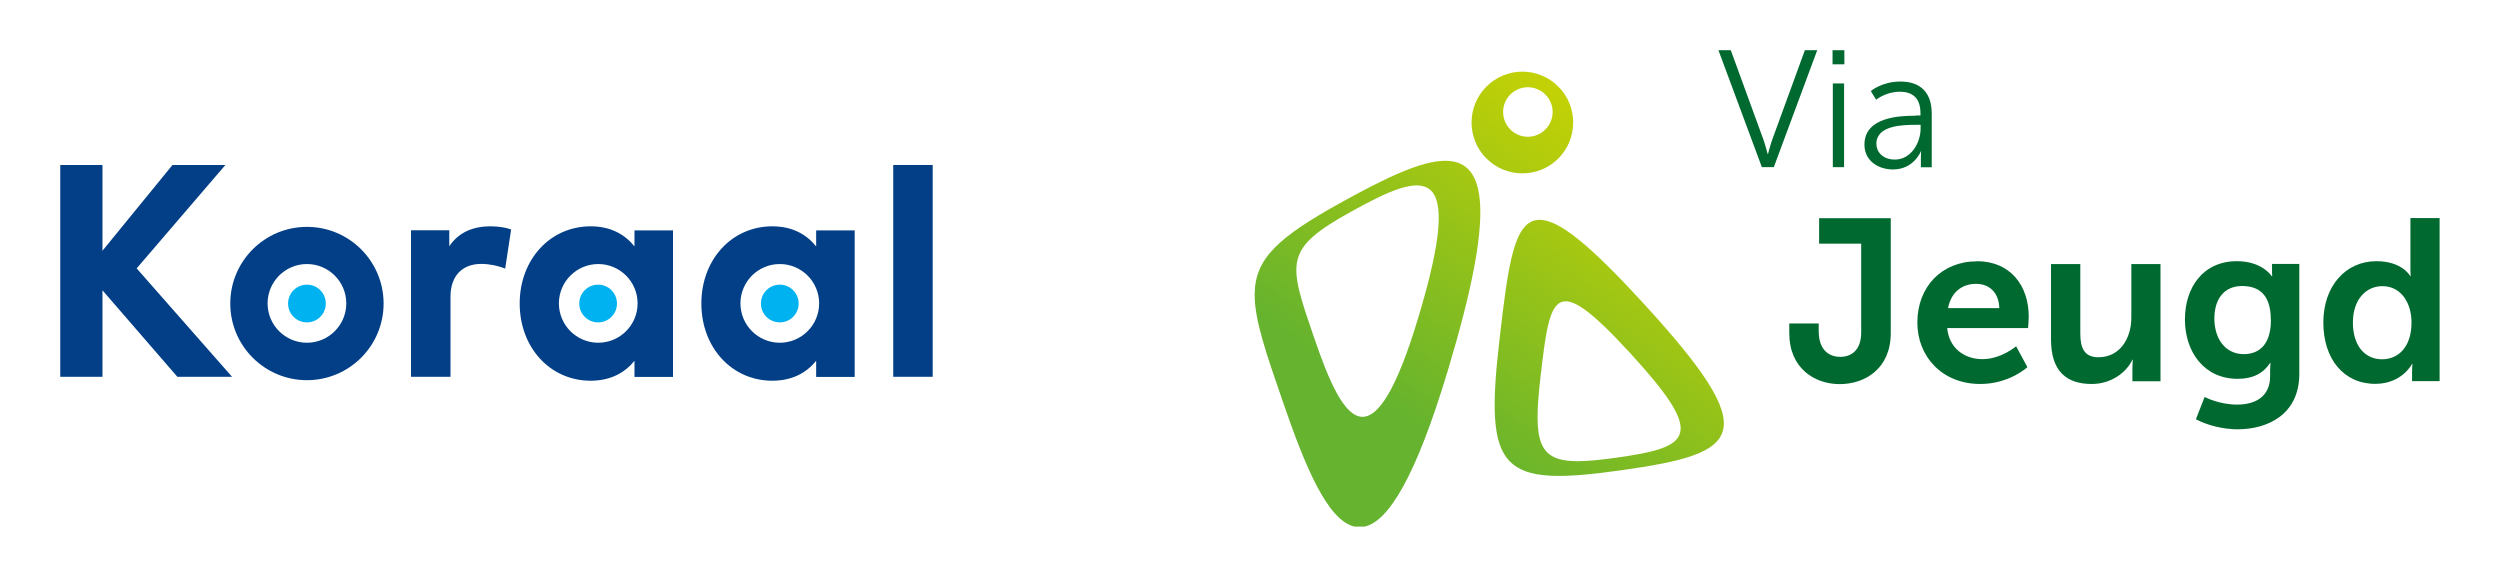
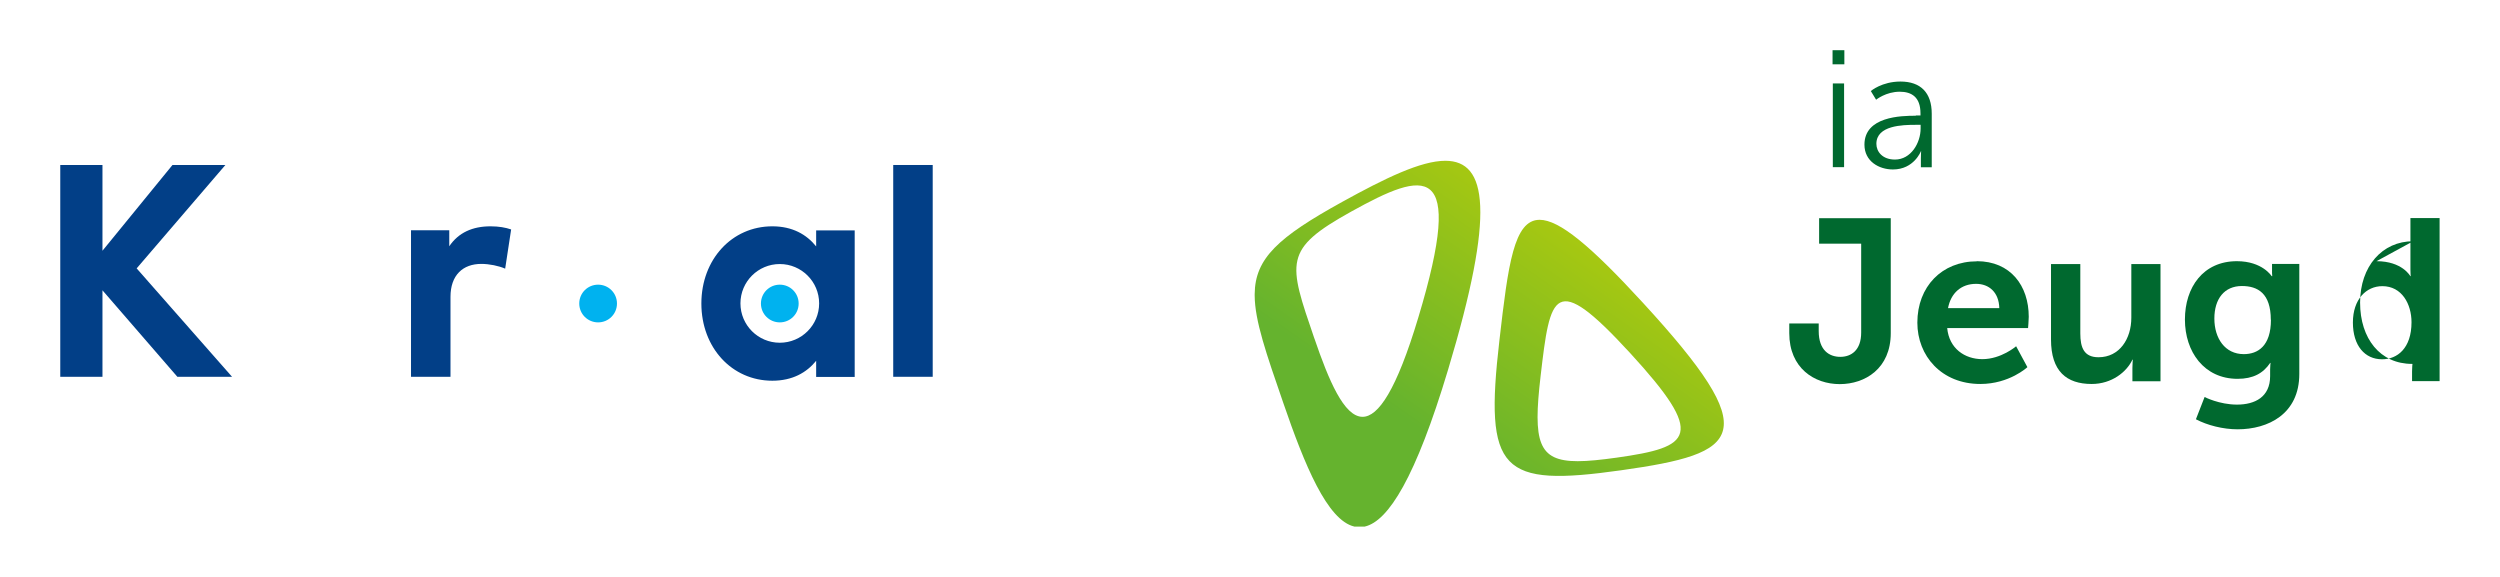
<svg xmlns="http://www.w3.org/2000/svg" xmlns:xlink="http://www.w3.org/1999/xlink" id="Layer_1" data-name="Layer 1" width="65mm" height="15mm" viewBox="0 0 184.25 42.52">
  <defs>
    <style>
      .cls-1 {
        fill: none;
      }

      .cls-2 {
        fill: url(#linear-gradient-3);
      }

      .cls-3 {
        fill: url(#linear-gradient-2);
      }

      .cls-4 {
        fill: url(#linear-gradient);
      }

      .cls-5 {
        clip-path: url(#clippath-1);
      }

      .cls-6 {
        clip-path: url(#clippath-2);
      }

      .cls-7 {
        fill: #00692f;
      }

      .cls-8 {
        fill: #023f87;
      }

      .cls-9 {
        fill: #00b2ef;
      }

      .cls-10 {
        clip-path: url(#clippath);
      }
    </style>
    <clipPath id="clippath">
      <path class="cls-1" d="M96.87,24.95c-1.94-5.67-2.31-6.57,2.74-9.37,5.38-2.98,8.44-3.86,4.92,7.82-1.61,5.36-2.95,7.32-4.11,7.32h0c-1.37,0-2.5-2.71-3.55-5.78M98.92,14.88c-4.69,2.59-6.43,4.15-6.45,6.8v.1c.01,1.86.85,4.27,2.11,7.92,1.57,4.57,3.24,8.65,5.24,9.11h.76c1.75-.4,3.76-3.63,6.14-11.55,3.51-11.66,2.88-15.41-.2-15.41-1.8,0-4.45,1.29-7.6,3.03" />
    </clipPath>
    <linearGradient id="linear-gradient" x1="-328.2" y1="326.29" x2="-327.66" y2="326.29" gradientTransform="translate(-18365.71 -18360.78) rotate(-180) scale(56.35 -56.35)" gradientUnits="userSpaceOnUse">
      <stop offset="0" stop-color="#cfd600" />
      <stop offset=".32" stop-color="#b0cb0d" />
      <stop offset="1" stop-color="#65b32e" />
    </linearGradient>
    <clipPath id="clippath-1">
      <path class="cls-1" d="M113.54,27.74c.71-6.09.97-7.85,6.6-1.72,5.63,6.13,4.54,6.93-1,7.71-1.15.16-2.09.26-2.86.26-2.94,0-3.3-1.44-2.74-6.25M113.47,16.2c-1.9,0-2.32,3.3-2.96,8.86-1.13,9.73.1,10.85,8.97,9.6,8.87-1.25,10.62-2.53,1.6-12.35-3.88-4.23-6.17-6.11-7.61-6.11h0Z" />
    </clipPath>
    <linearGradient id="linear-gradient-2" x1="-328.2" y1="326.06" x2="-327.66" y2="326.06" gradientTransform="translate(-18357.25 -18346.68) rotate(-180) scale(56.35 -56.35)" xlink:href="#linear-gradient" />
    <clipPath id="clippath-2">
      <path class="cls-1" d="M110.78,8.25c0-1.01.82-1.82,1.82-1.82s1.83.82,1.83,1.82-.82,1.83-1.83,1.83-1.82-.82-1.82-1.83M109.55,6.38c-1.46,1.46-1.46,3.84,0,5.3,1.46,1.46,3.84,1.46,5.3,0,1.46-1.46,1.46-3.84,0-5.3-.73-.73-1.69-1.1-2.65-1.1s-1.92.37-2.65,1.1" />
    </clipPath>
    <linearGradient id="linear-gradient-3" x1="-328.2" y1="326.26" x2="-327.66" y2="326.26" gradientTransform="translate(-18374.25 -18375.18) rotate(180) scale(56.35 -56.35)" xlink:href="#linear-gradient" />
  </defs>
  <g>
-     <path class="cls-8" d="M46.76,16.97v1.19c-.71-.88-1.75-1.48-3.23-1.48-2.98,0-5.23,2.44-5.23,5.69s2.25,5.69,5.23,5.69c1.48,0,2.53-.6,3.23-1.47v1.19h2.84v-10.8h-2.84ZM44.09,25.26c-1.6,0-2.9-1.3-2.9-2.9s1.3-2.9,2.9-2.9,2.9,1.3,2.9,2.9-1.3,2.9-2.9,2.9" />
    <path class="cls-9" d="M45.47,22.37c0,.77-.62,1.39-1.39,1.39s-1.39-.62-1.39-1.39.62-1.39,1.39-1.39,1.39.62,1.39,1.39" />
    <path class="cls-8" d="M60.15,16.97v1.19c-.71-.88-1.75-1.48-3.23-1.48-2.98,0-5.23,2.44-5.23,5.69s2.25,5.69,5.23,5.69c1.48,0,2.53-.6,3.23-1.47v1.19h2.84v-10.8h-2.84ZM57.47,25.26c-1.6,0-2.9-1.3-2.9-2.9s1.3-2.9,2.9-2.9,2.9,1.3,2.9,2.9-1.3,2.9-2.9,2.9" />
    <path class="cls-9" d="M58.86,22.37c0,.77-.62,1.39-1.39,1.39s-1.39-.62-1.39-1.39.62-1.39,1.39-1.39,1.39.62,1.39,1.39" />
-     <path class="cls-8" d="M22.62,16.72c-3.12,0-5.65,2.53-5.65,5.65s2.53,5.65,5.65,5.65,5.65-2.53,5.65-5.65-2.53-5.65-5.65-5.65M22.62,25.26c-1.6,0-2.9-1.3-2.9-2.9s1.3-2.9,2.9-2.9,2.9,1.3,2.9,2.9-1.3,2.9-2.9,2.9" />
-     <path class="cls-9" d="M24.01,22.37c0,.77-.62,1.39-1.39,1.39s-1.39-.62-1.39-1.39.62-1.39,1.39-1.39,1.39.62,1.39,1.39" />
    <polygon class="cls-8" points="7.51 21.35 7.55 21.35 7.55 27.77 4.44 27.77 4.44 12.16 7.55 12.16 7.55 18.48 7.55 18.48 12.71 12.16 16.61 12.16 10.07 19.78 17.1 27.77 13.07 27.77 7.51 21.35" />
    <path class="cls-8" d="M37.67,16.91l-.44,2.89c-.48-.21-1.17-.35-1.76-.35-1.35,0-2.27.82-2.27,2.43v5.89h-2.91v-10.8h2.82v1.18c.68-1.01,1.72-1.47,3.04-1.47.62,0,1.11.09,1.52.23" />
    <rect class="cls-8" x="65.83" y="12.16" width="2.91" height="15.61" />
  </g>
  <g>
    <g class="cls-10">
      <rect class="cls-4" x="85.16" y="10.22" width="32.37" height="30.09" transform="translate(22.42 93.68) rotate(-54.92)" />
    </g>
    <g class="cls-5">
      <rect class="cls-3" x="105.71" y="11.91" width="28.04" height="28.29" transform="translate(29.6 109.06) rotate(-54.92)" />
    </g>
    <g class="cls-6">
-       <rect class="cls-2" x="106.62" y="3.58" width="11.17" height="11.26" transform="translate(40.18 95.74) rotate(-54.92)" />
-     </g>
-     <path class="cls-7" d="M126.65,3.7h.91l2.39,6.55c.16.44.33,1.11.33,1.11h.02s.17-.67.33-1.11l2.39-6.55h.91l-3.2,8.62h-.88l-3.2-8.62Z" />
+       </g>
    <path class="cls-7" d="M135.06,3.7h.87v1.04h-.87v-1.04ZM135.08,6.15h.83v6.17h-.83v-6.17Z" />
    <path class="cls-7" d="M141.2,8.51h.34v-.16c0-1.19-.65-1.59-1.53-1.59-1.02,0-1.74.59-1.74.59l-.39-.64s.81-.7,2.19-.7c1.48,0,2.3.82,2.3,2.37v3.95h-.8v-.67c0-.31.02-.51.02-.51h-.02s-.51,1.34-2.06,1.34c-1.03,0-2.1-.6-2.1-1.83,0-2.08,2.71-2.13,3.78-2.13M139.66,11.76c1.18,0,1.89-1.23,1.89-2.29v-.27h-.36c-.97,0-2.9.04-2.9,1.4,0,.58.45,1.16,1.37,1.16" />
    <path class="cls-7" d="M131.87,23.84h2.17v.56c0,1.42.78,1.9,1.59,1.9s1.54-.49,1.54-1.79v-6.55h-3.1v-1.88h5.28v8.47c0,2.62-1.9,3.76-3.76,3.76s-3.72-1.17-3.72-3.76v-.69Z" />
    <path class="cls-7" d="M145.69,19.25c2.49,0,3.83,1.81,3.83,4.1,0,.25-.05.83-.05.83h-5.96c.14,1.51,1.3,2.29,2.59,2.29,1.39,0,2.49-.95,2.49-.95l.83,1.54s-1.32,1.24-3.47,1.24c-2.86,0-4.64-2.07-4.64-4.52,0-2.66,1.81-4.52,4.39-4.52M147.35,22.71c-.03-1.17-.76-1.79-1.71-1.79-1.1,0-1.86.68-2.07,1.79h3.78Z" />
    <path class="cls-7" d="M151.17,19.46h2.15v5.11c0,1.05.27,1.76,1.34,1.76,1.56,0,2.42-1.37,2.42-2.91v-3.96h2.15v8.64h-2.07v-.98c0-.34.03-.61.03-.61h-.03c-.42.9-1.52,1.79-3,1.79-1.85,0-3-.93-3-3.28v-5.55Z" />
    <path class="cls-7" d="M164.87,29.82c1.32,0,2.44-.56,2.44-2.1v-.51c0-.2.03-.46.03-.46h-.03c-.51.76-1.25,1.17-2.4,1.17-2.47,0-3.88-2-3.88-4.37s1.34-4.3,3.83-4.3c1.88,0,2.56,1.1,2.56,1.1h.05s-.02-.1-.02-.24v-.66h2.01v8.11c0,2.96-2.3,4.08-4.55,4.08-1.08,0-2.24-.3-3.07-.74l.64-1.64s1.08.56,2.39.56M167.36,23.57c0-1.96-.97-2.49-2.13-2.49-1.3,0-2.03.95-2.03,2.4s.78,2.62,2.17,2.62c1.03,0,2-.59,2-2.54" />
-     <path class="cls-7" d="M175.15,19.25c1.9,0,2.49,1.1,2.49,1.1h.03s-.02-.22-.02-.49v-3.79h2.15v12.02h-2.03v-.71c0-.32.03-.56.03-.56h-.03s-.73,1.47-2.71,1.47c-2.34,0-3.83-1.85-3.83-4.52s1.63-4.52,3.91-4.52M175.56,26.48c1.12,0,2.17-.81,2.17-2.73,0-1.34-.71-2.66-2.15-2.66-1.19,0-2.17.97-2.17,2.68s.88,2.71,2.15,2.71" />
+     <path class="cls-7" d="M175.15,19.25c1.9,0,2.49,1.1,2.49,1.1h.03s-.02-.22-.02-.49v-3.79h2.15v12.02h-2.03v-.71c0-.32.03-.56.03-.56h-.03c-2.34,0-3.83-1.85-3.83-4.52s1.63-4.52,3.91-4.52M175.56,26.48c1.12,0,2.17-.81,2.17-2.73,0-1.34-.71-2.66-2.15-2.66-1.19,0-2.17.97-2.17,2.68s.88,2.71,2.15,2.71" />
  </g>
</svg>